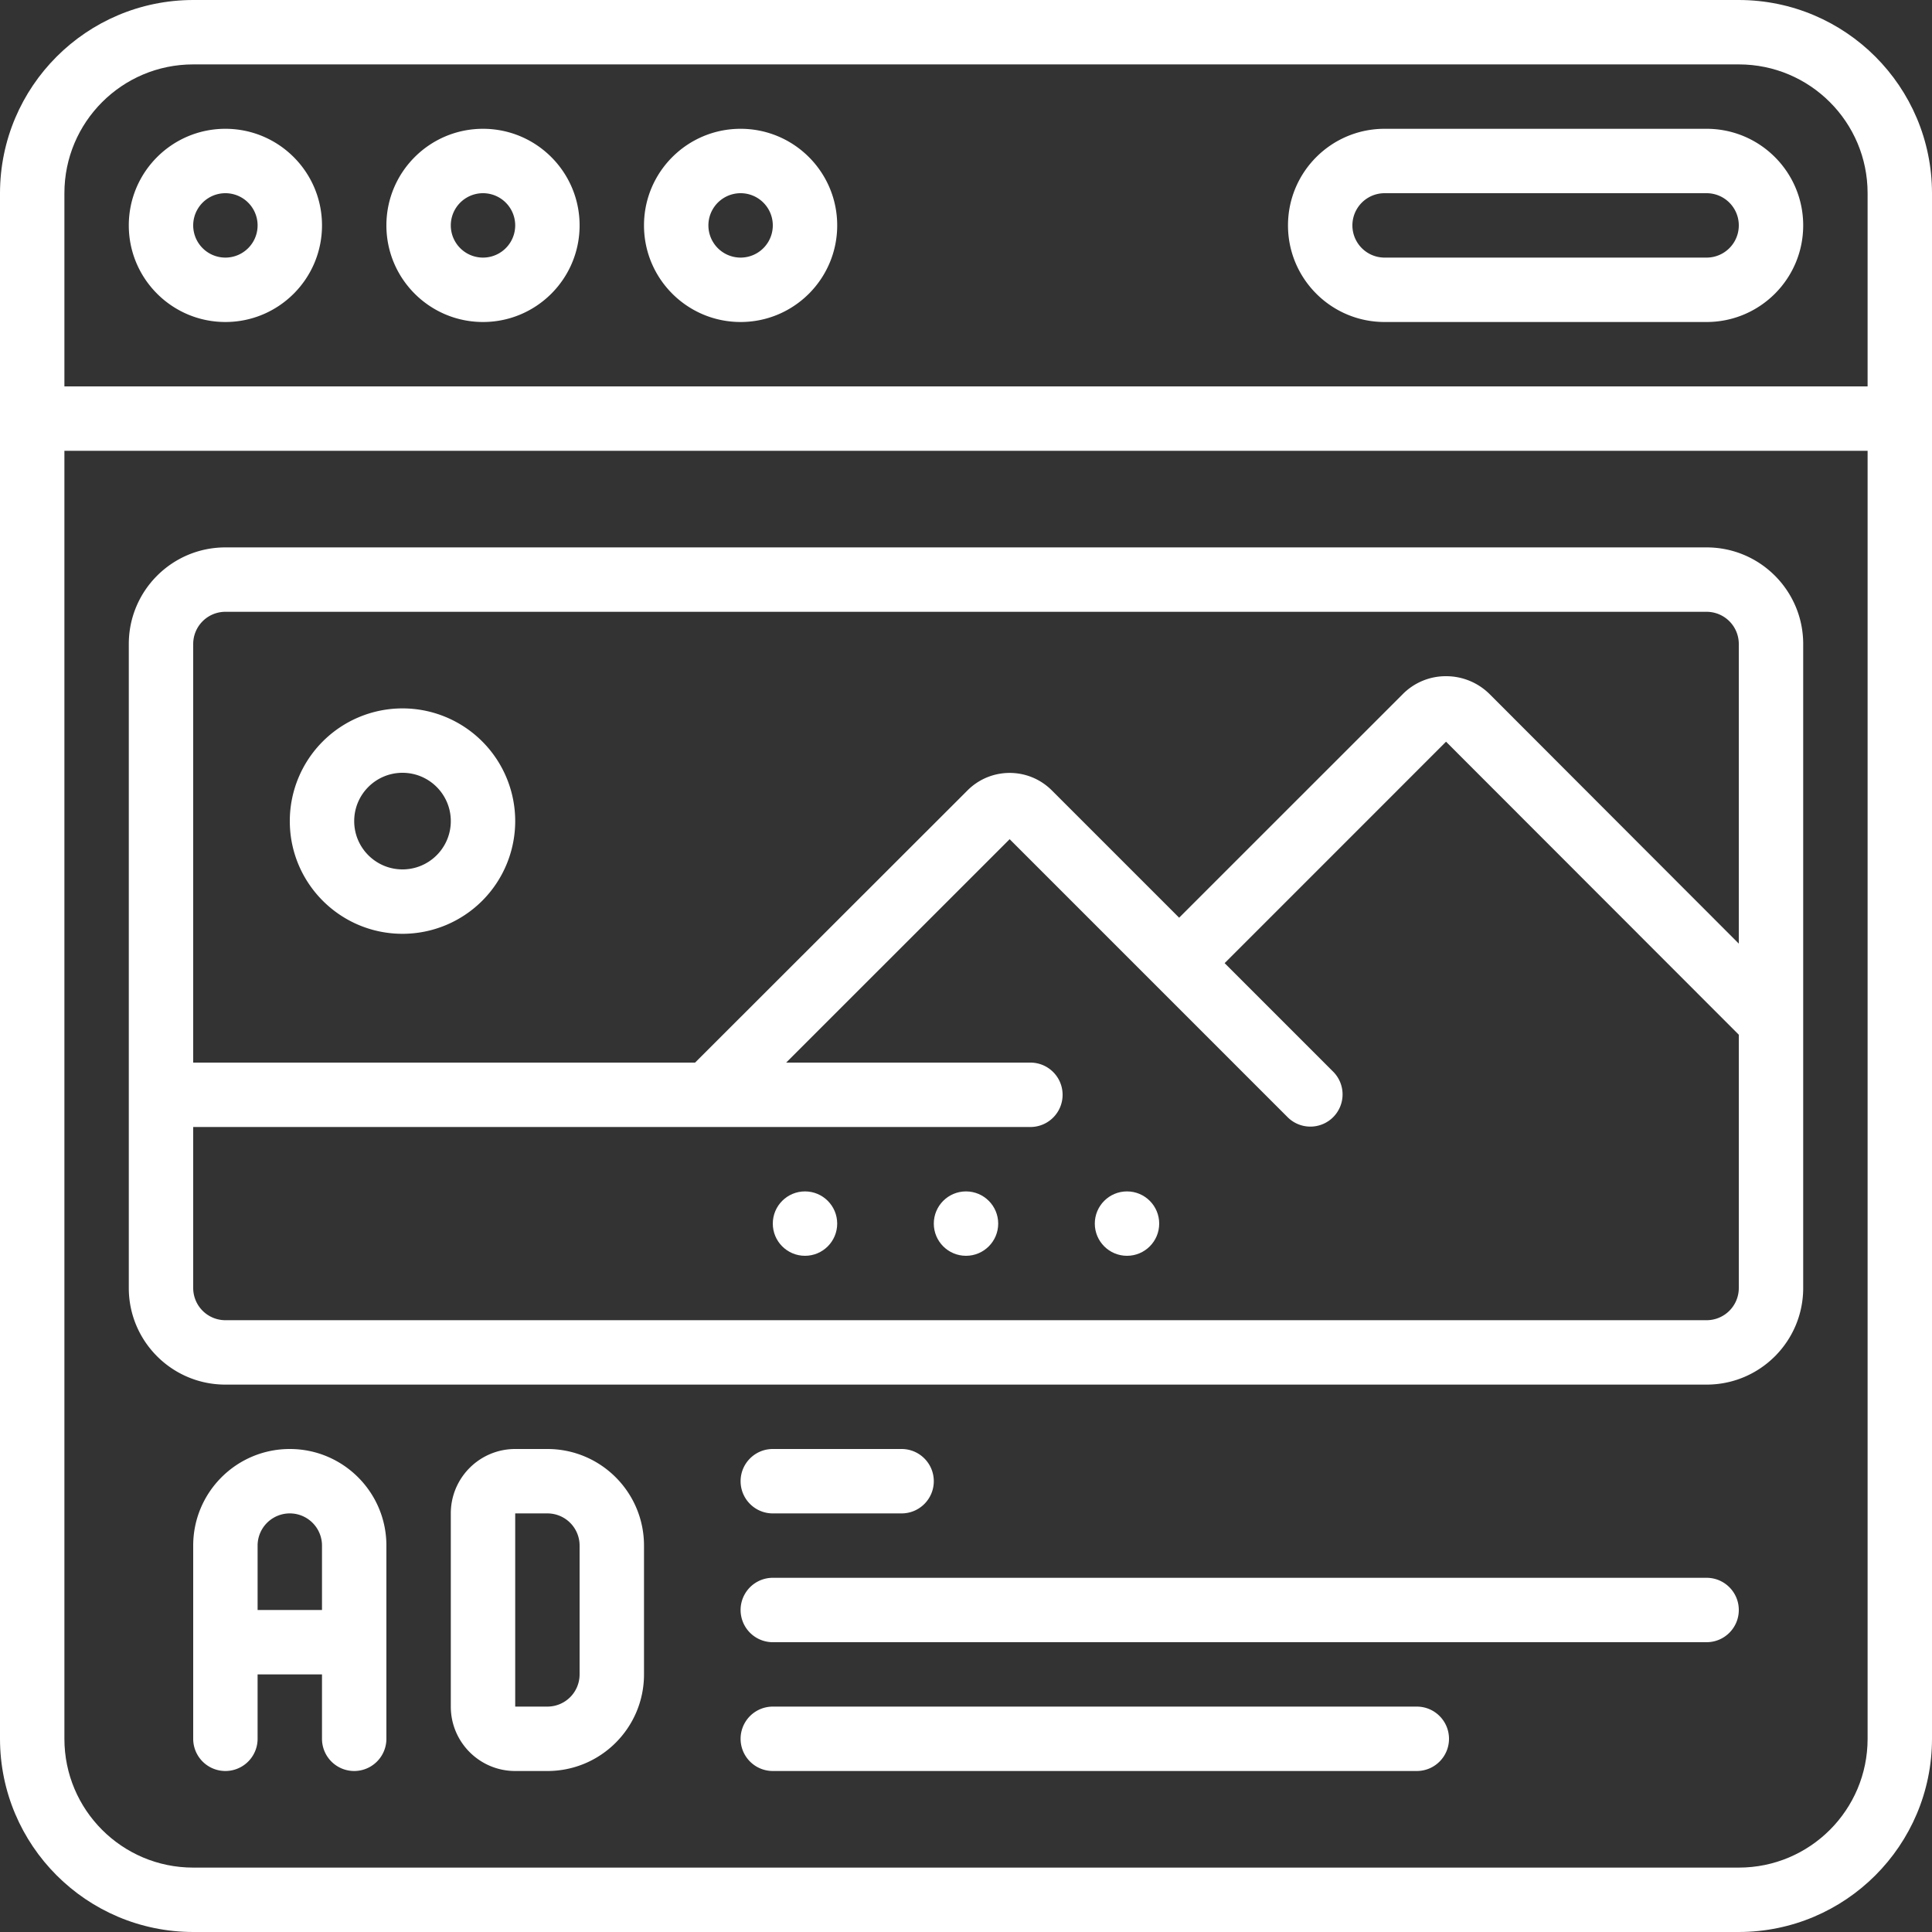
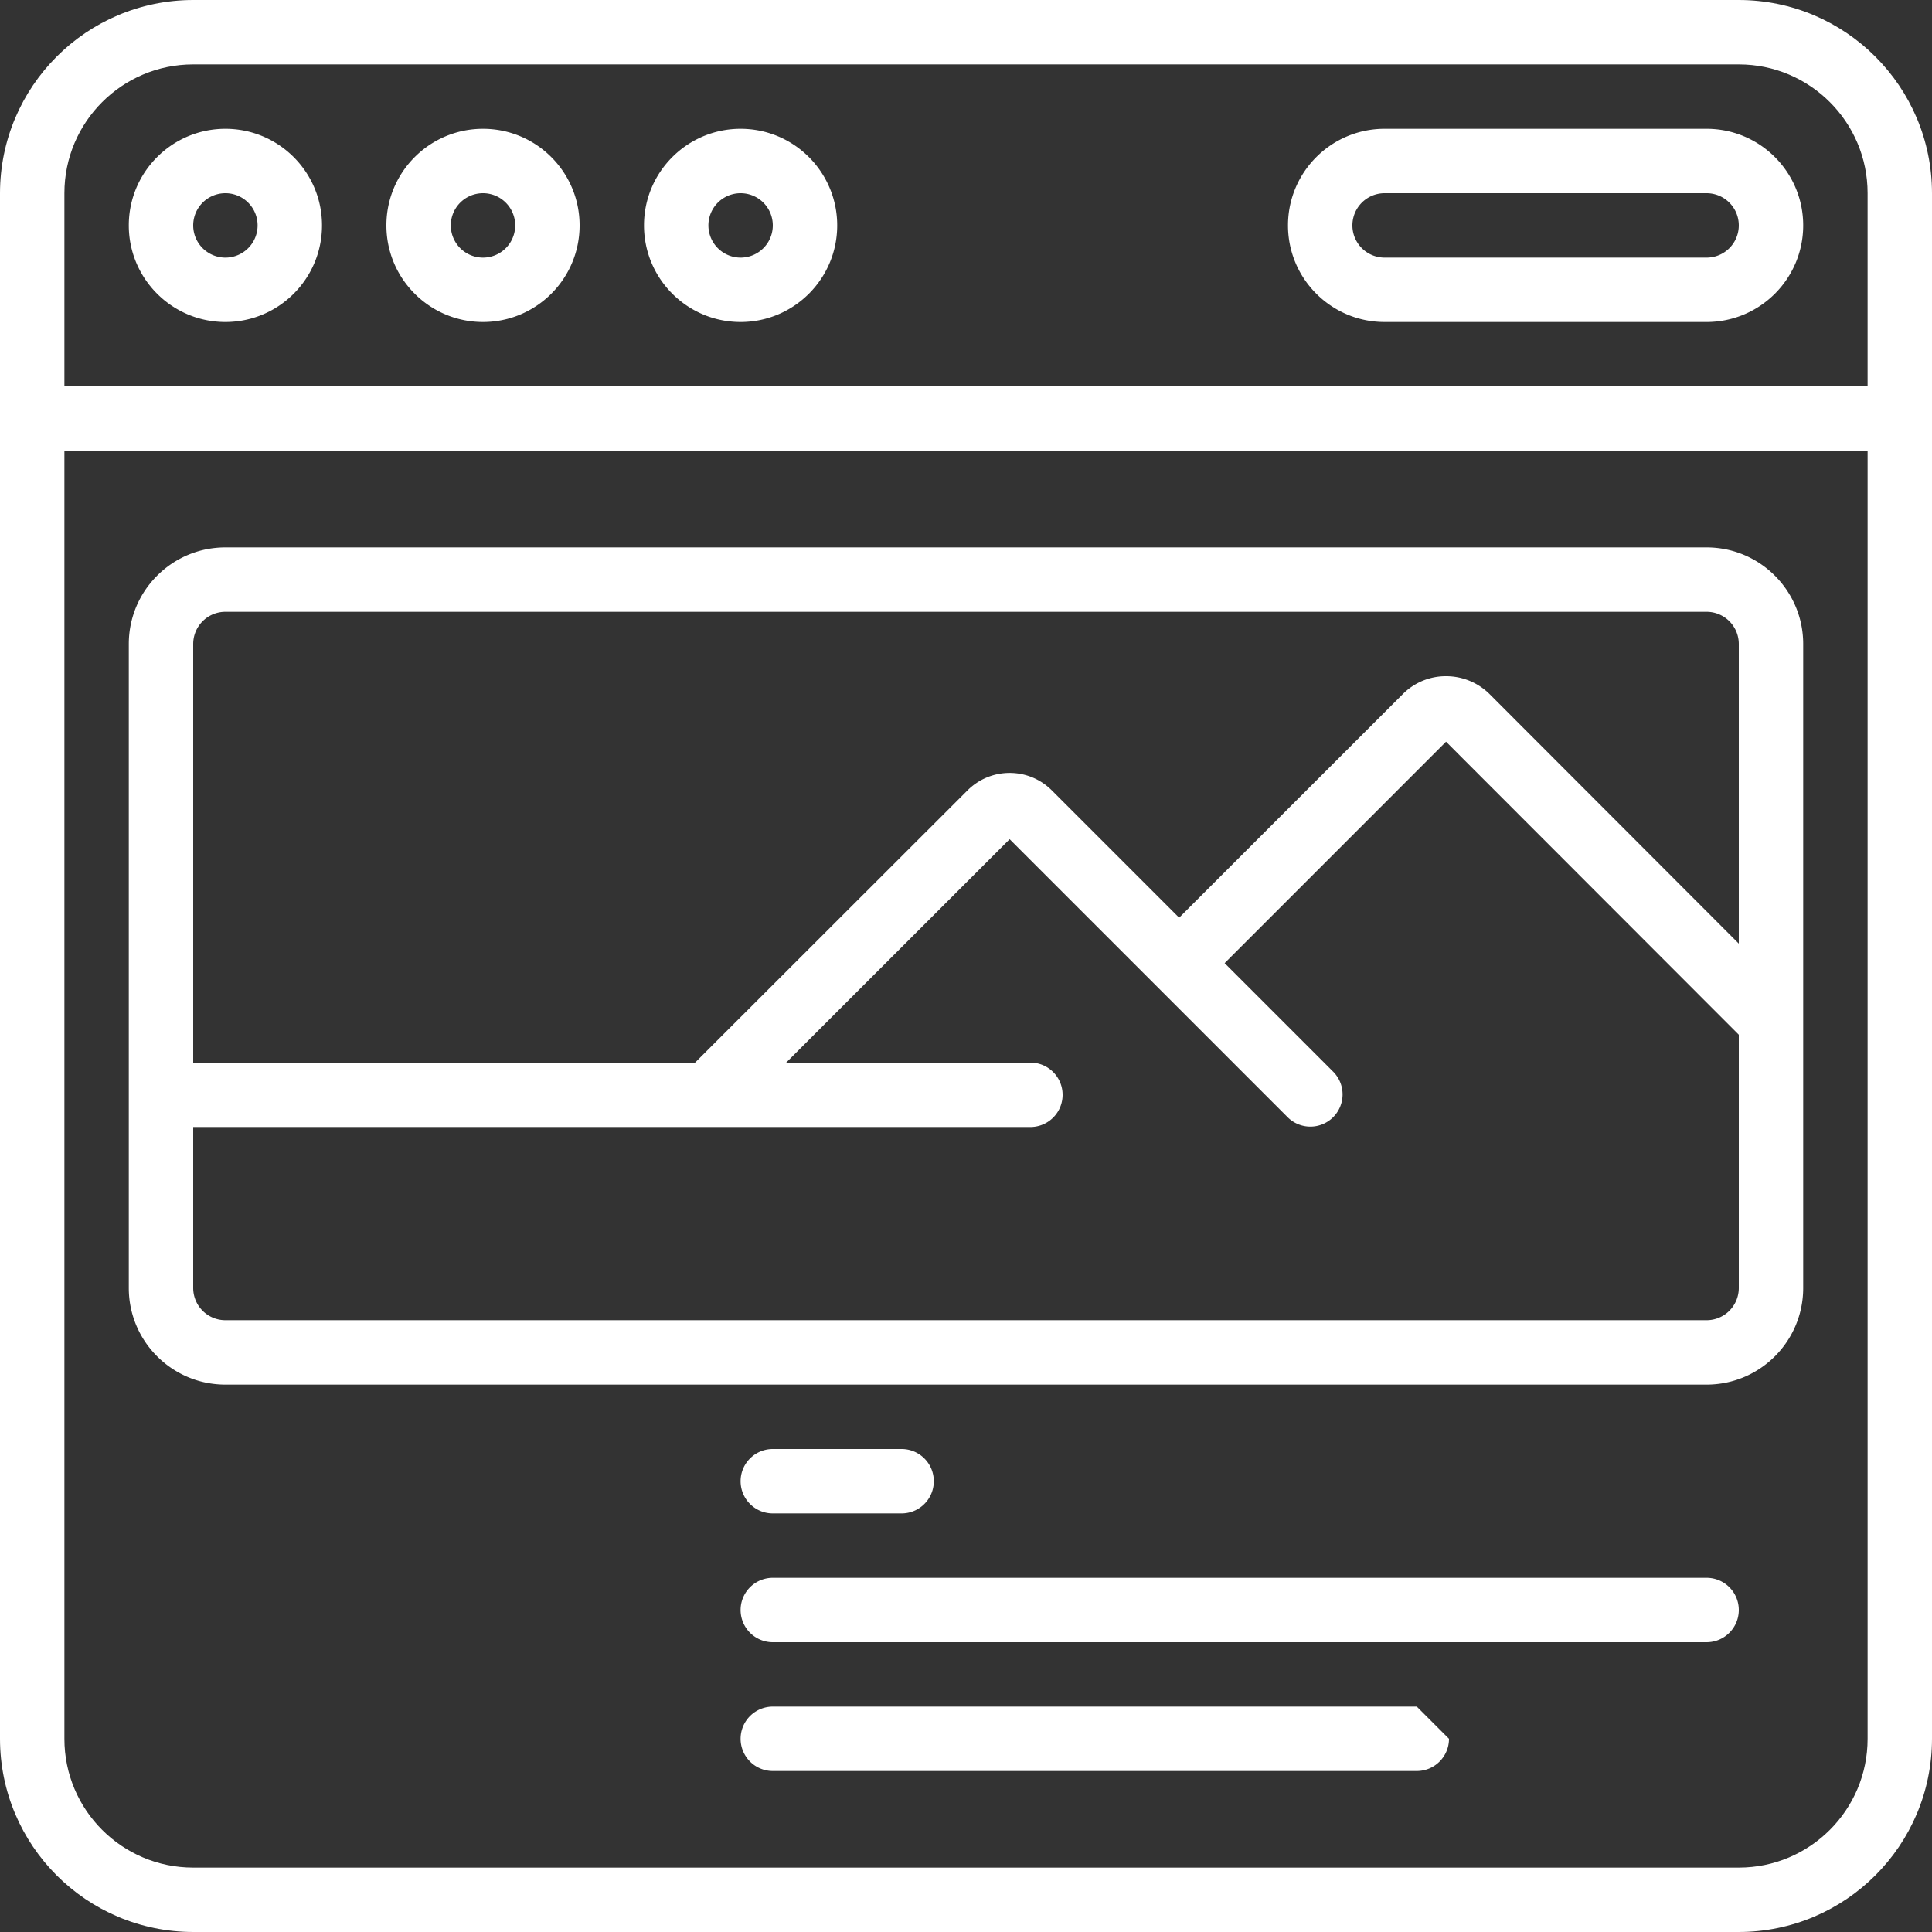
<svg xmlns="http://www.w3.org/2000/svg" version="1.1" width="512" height="512" x="0" y="0" viewBox="0 0 512 512" style="enable-background:new 0 0 512 512" xml:space="preserve">
  <rect x="0" y="0" width="512" height="512" fill="#333333" stroke="none" />
  <g>
    <path d="M460.8 0H51.2C22.935.028.028 22.935 0 51.2v409.6c.028 28.265 22.935 51.172 51.2 51.2h409.6c28.265-.028 51.172-22.935 51.2-51.2V51.2C511.972 22.935 489.065.028 460.8 0zM51.2 17.067h409.6c18.851 0 34.133 15.282 34.133 34.133v51.2H17.067V51.2c0-18.851 15.282-34.133 34.133-34.133zm409.6 477.866H51.2c-18.851 0-34.133-15.282-34.133-34.133V119.467h477.867V460.8c-.001 18.851-15.283 34.133-34.134 34.133z" fill="#ffffff" opacity="1" data-original="#000000" />
    <path d="M59.733 85.333c14.138 0 25.6-11.462 25.6-25.6s-11.462-25.6-25.6-25.6-25.6 11.462-25.6 25.6 11.462 25.6 25.6 25.6zm0-34.133a8.533 8.533 0 1 1 0 17.066 8.533 8.533 0 0 1 0-17.066zM128 85.333c14.139 0 25.6-11.462 25.6-25.6s-11.462-25.6-25.6-25.6-25.6 11.462-25.6 25.6 11.462 25.6 25.6 25.6zm0-34.133a8.533 8.533 0 1 1 0 17.066 8.533 8.533 0 0 1 0-17.066zM196.267 85.333c14.138 0 25.6-11.462 25.6-25.6s-11.462-25.6-25.6-25.6-25.6 11.462-25.6 25.6 11.461 25.6 25.6 25.6zm0-34.133a8.533 8.533 0 1 1 0 17.066 8.533 8.533 0 0 1 0-17.066zM366.933 85.333h85.333c14.138 0 25.6-11.462 25.6-25.6s-11.462-25.6-25.6-25.6h-85.333c-14.138 0-25.6 11.462-25.6 25.6s11.462 25.6 25.6 25.6zm0-34.133h85.333a8.533 8.533 0 0 1 0 17.066h-85.333a8.533 8.533 0 0 1 0-17.066zM452.267 145.067H59.733c-14.138 0-25.6 11.462-25.6 25.6v170.667c0 14.138 11.462 25.6 25.6 25.6h392.533c14.138 0 25.6-11.462 25.6-25.6V170.667c.001-14.139-11.461-25.6-25.599-25.6zM59.733 162.133h392.533a8.533 8.533 0 0 1 8.533 8.533v79.403l-65.98-66.065a16.331 16.331 0 0 0-11.622-4.804h-.051a16.036 16.036 0 0 0-11.452 4.804L312.482 243.2l-33.749-33.749c-6.167-6.159-16.156-6.159-22.323 0L184.201 281.6H51.2V170.667a8.534 8.534 0 0 1 8.533-8.534zm392.534 187.734H59.733a8.533 8.533 0 0 1-8.533-8.533v-42.667h221.867a8.533 8.533 0 0 0 0-17.066h-64.725l59.221-59.204 73.771 73.771a8.533 8.533 0 0 0 11.962-.104 8.533 8.533 0 0 0 .104-11.962l-28.86-28.86 58.675-58.684L460.8 274.21v67.123a8.533 8.533 0 0 1-8.533 8.534z" fill="#ffffff" opacity="1" data-original="#000000" />
    <g fill-rule="evenodd" clip-rule="evenodd">
-       <circle cx="256" cy="324.267" r="8.533" fill="#ffffff" opacity="1" data-original="#000000" />
-       <circle cx="213.333" cy="324.267" r="8.533" fill="#ffffff" opacity="1" data-original="#000000" />
-       <circle cx="298.667" cy="324.267" r="8.533" fill="#ffffff" opacity="1" data-original="#000000" />
-     </g>
-     <path d="M106.667 247.467A29.867 29.867 0 1 0 76.8 217.6c0 16.495 13.372 29.867 29.867 29.867zm0-42.667c7.069 0 12.8 5.731 12.8 12.8s-5.731 12.8-12.8 12.8-12.8-5.731-12.8-12.8 5.73-12.8 12.8-12.8zM76.8 384c-14.138 0-25.6 11.462-25.6 25.6v51.2a8.533 8.533 0 0 0 17.066 0v-17.067h17.067V460.8a8.533 8.533 0 0 0 17.066 0v-51.2C102.4 395.462 90.938 384 76.8 384zm-8.533 42.667V409.6a8.533 8.533 0 0 1 17.066 0v17.067zM145.067 384h-8.533c-9.426 0-17.067 7.641-17.067 17.067v51.2c0 9.426 7.641 17.067 17.067 17.067h8.533c14.138 0 25.6-11.462 25.6-25.6V409.6c0-14.138-11.462-25.6-25.6-25.6zm8.533 59.733a8.533 8.533 0 0 1-8.533 8.533h-8.533v-51.2h8.533a8.533 8.533 0 0 1 8.533 8.533z" fill="#ffffff" opacity="1" data-original="#000000" />
-     <path fill-rule="evenodd" d="M204.8 401.067h34.133c4.713 0 8.533-3.82 8.533-8.533s-3.82-8.534-8.533-8.534H204.8c-4.713 0-8.533 3.82-8.533 8.533s3.82 8.534 8.533 8.534zM452.267 418.133H204.8a8.533 8.533 0 0 0 0 17.066h247.467c4.713 0 8.533-3.82 8.533-8.533s-3.82-8.533-8.533-8.533zM375.467 452.267H204.8a8.533 8.533 0 0 0 0 17.066h170.667c4.713 0 8.533-3.82 8.533-8.533s-3.82-8.533-8.533-8.533z" clip-rule="evenodd" fill="#ffffff" opacity="1" data-original="#000000" />
+       </g>
+     <path fill-rule="evenodd" d="M204.8 401.067h34.133c4.713 0 8.533-3.82 8.533-8.533s-3.82-8.534-8.533-8.534H204.8c-4.713 0-8.533 3.82-8.533 8.533s3.82 8.534 8.533 8.534zM452.267 418.133H204.8a8.533 8.533 0 0 0 0 17.066h247.467c4.713 0 8.533-3.82 8.533-8.533s-3.82-8.533-8.533-8.533zM375.467 452.267H204.8a8.533 8.533 0 0 0 0 17.066h170.667c4.713 0 8.533-3.82 8.533-8.533z" clip-rule="evenodd" fill="#ffffff" opacity="1" data-original="#000000" />
  </g>
</svg>